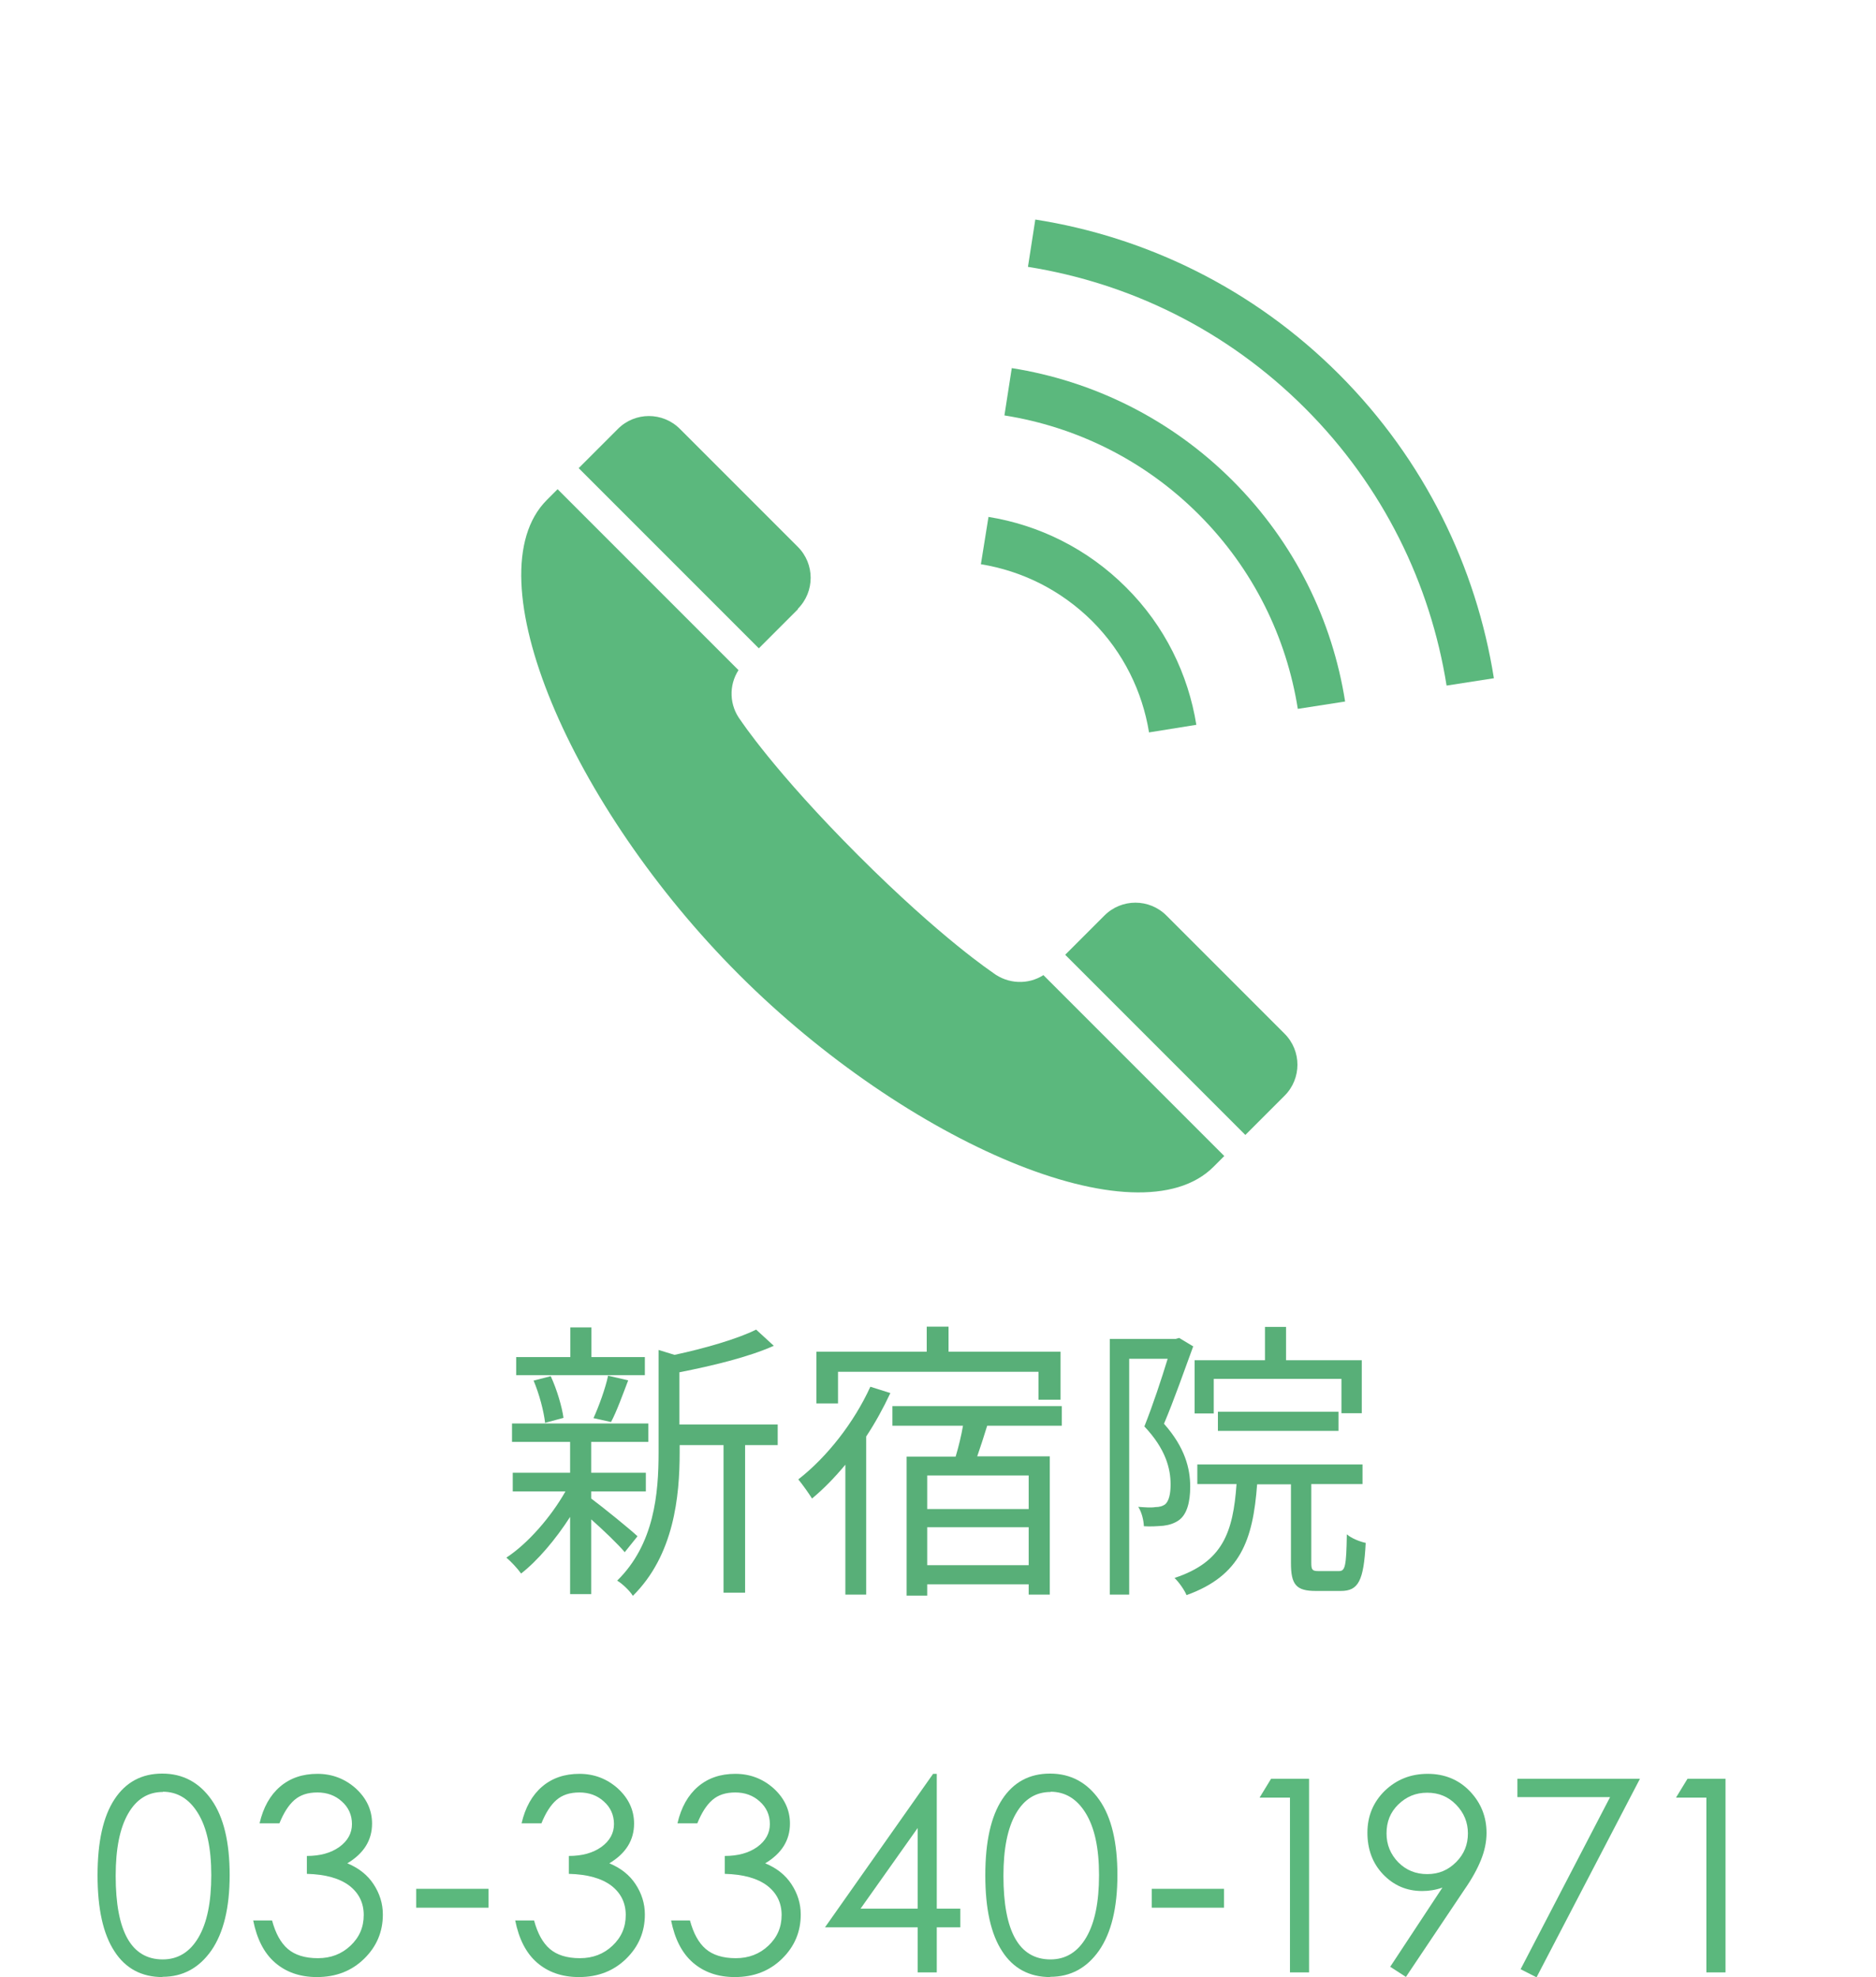
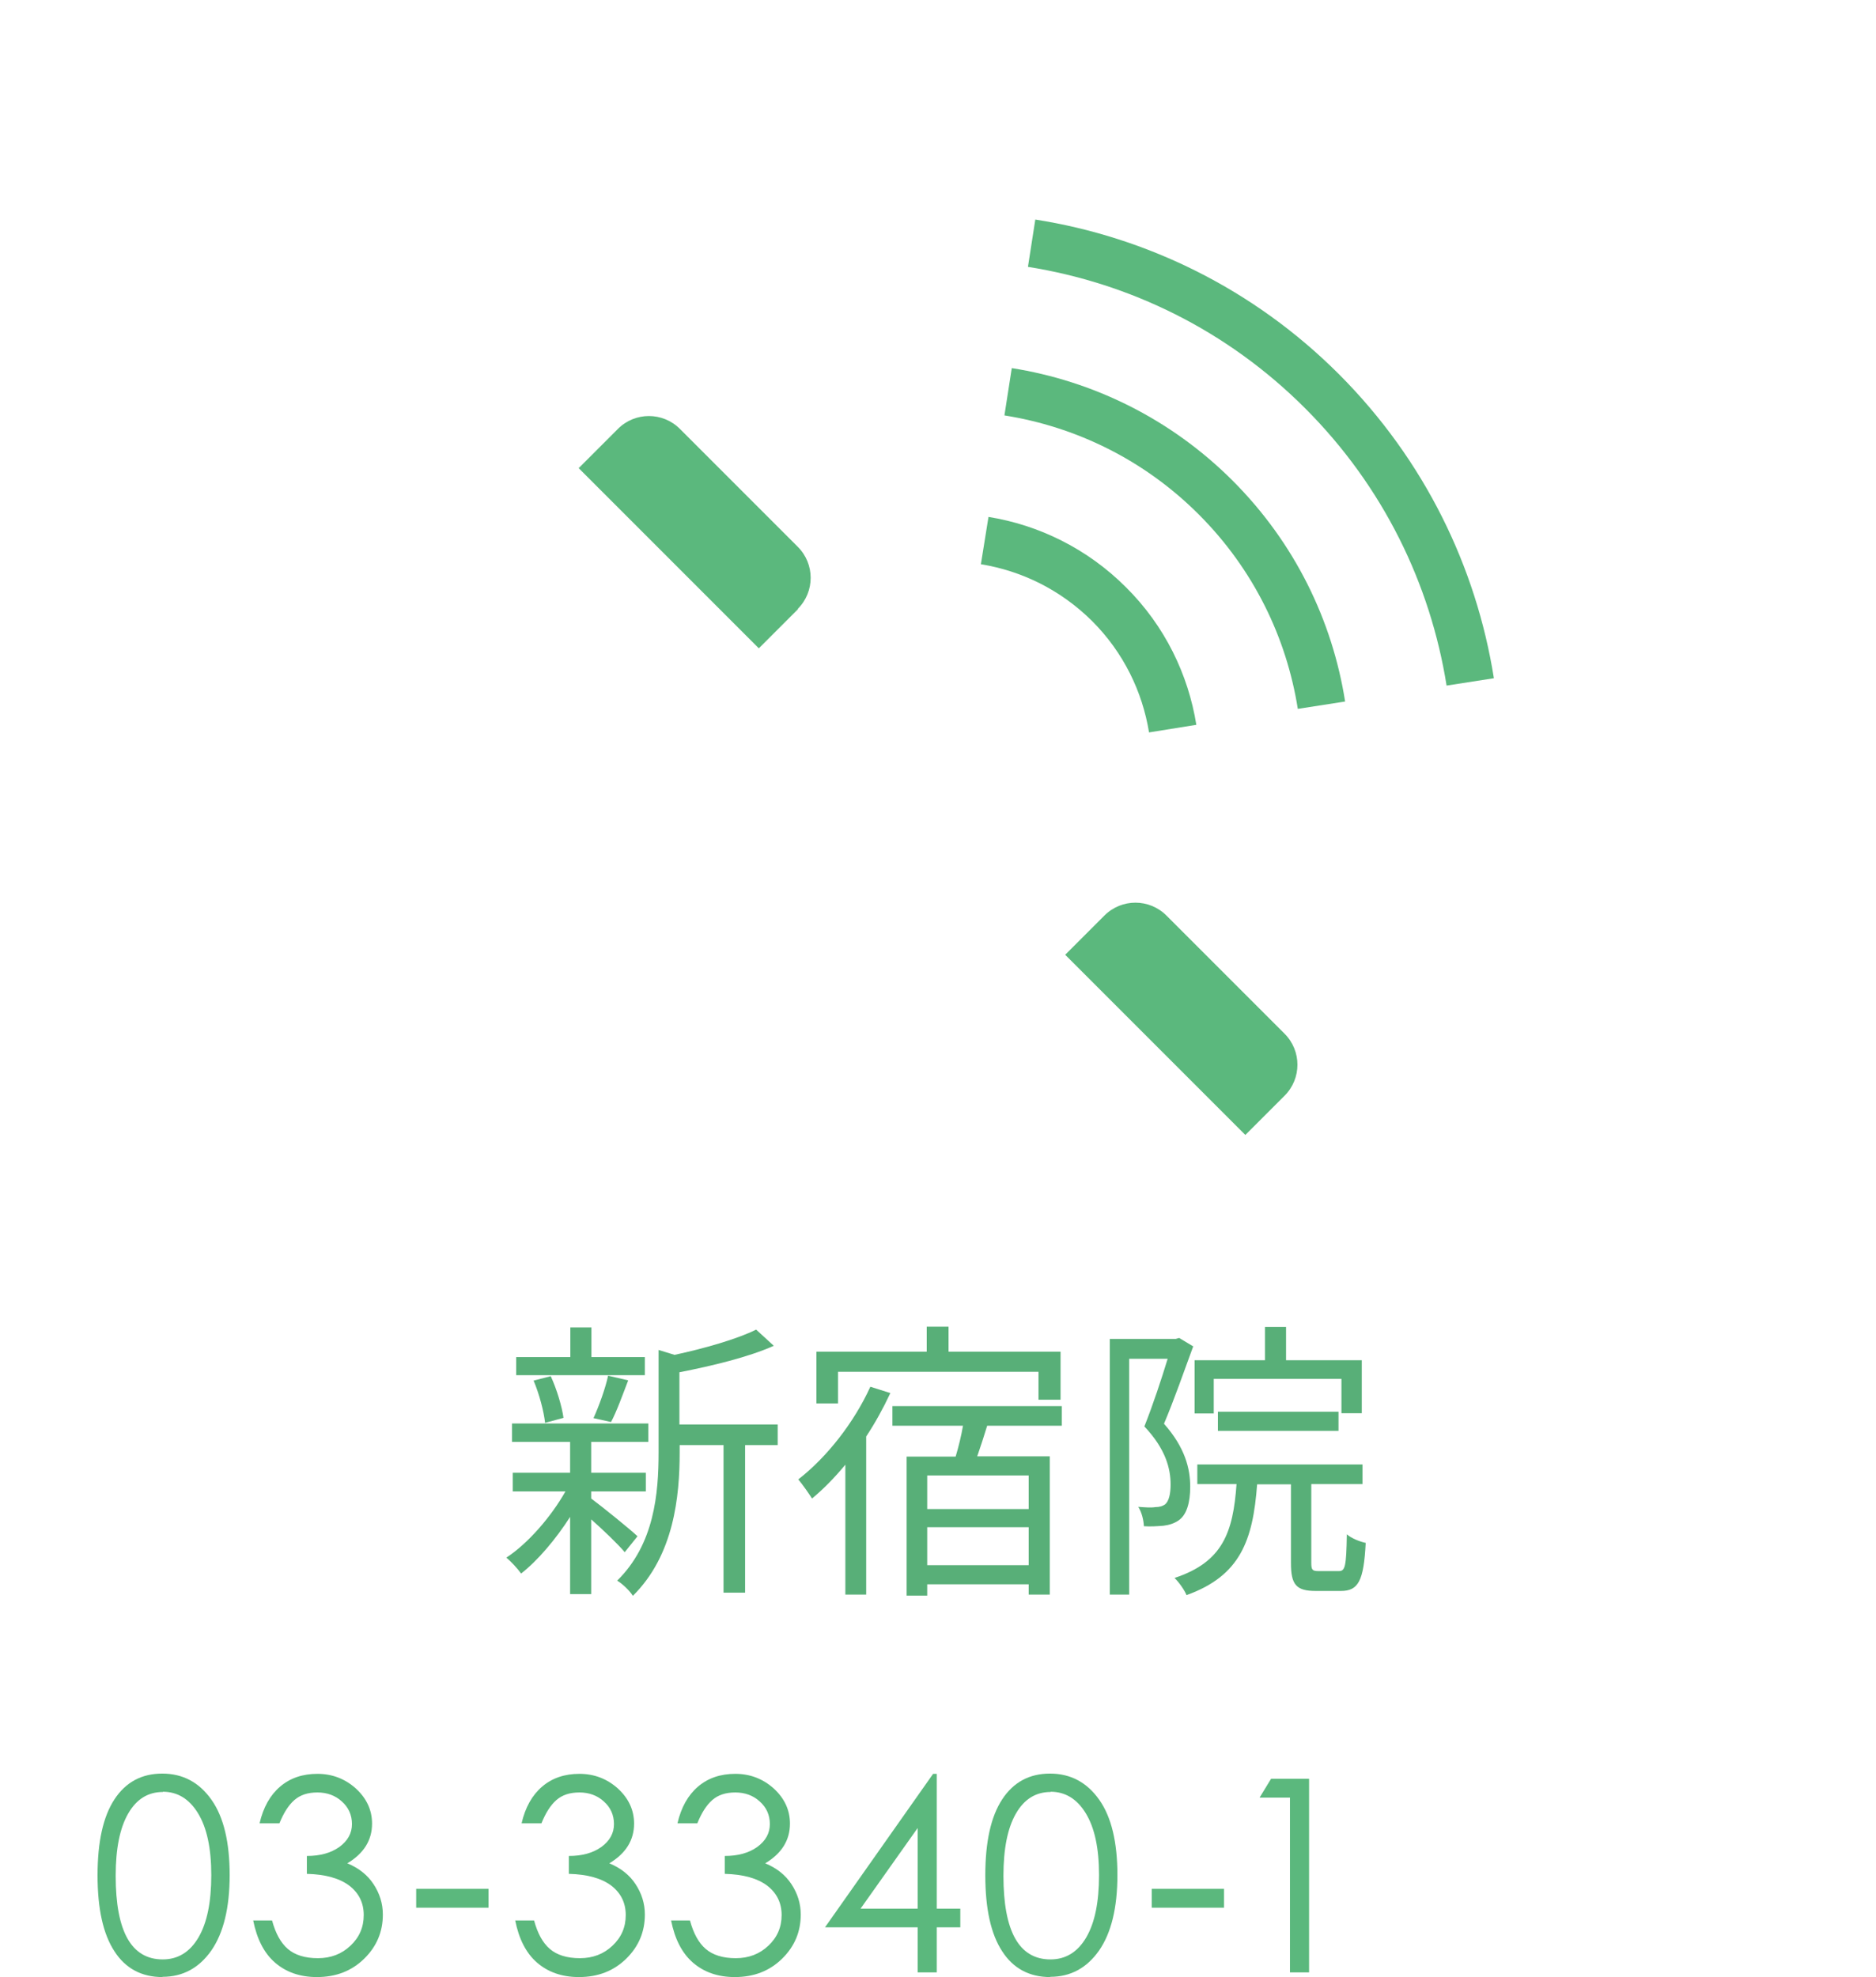
<svg xmlns="http://www.w3.org/2000/svg" id="_レイヤー_2" width="27mm" height="28.45mm" viewBox="0 0 76.54 80.64">
  <defs>
    <style>.cls-1{fill:none;}.cls-2{fill:#5bb87d;}.cls-3{fill:#58af78;}</style>
  </defs>
  <g id="_レイヤー_1-2">
-     <rect class="cls-1" width="76.54" height="76.53" />
    <path class="cls-2" d="m32.55,24.83c.7-.7.7-1.83,0-2.53l-4.81-4.81c-.7-.7-1.83-.7-2.53,0-.01.01-.18.18-1.6,1.6l7.35,7.35,1.6-1.6Z" />
-     <path class="cls-2" d="m40.51,39.67s-2.09-1.38-5.5-4.79c-3.42-3.42-4.79-5.5-4.79-5.5-.47-.61-.49-1.43-.09-2.05l-7.38-7.38c-.14.14-.28.28-.44.44-3.08,3.08.99,12.51,7.84,19.36,6.85,6.85,16.28,10.92,19.36,7.84.16-.16.3-.3.44-.44l-7.38-7.38c-.62.4-1.44.37-2.05-.09Z" />
    <path class="cls-2" d="m47.59,37.34c-.7-.7-1.83-.7-2.53,0l-1.6,1.6,7.35,7.35c1.42-1.42,1.58-1.58,1.6-1.6.7-.7.7-1.83,0-2.53l-4.81-4.81Z" />
    <path class="cls-2" d="m46.88,29.87l1.93-.31c-.33-2.05-1.28-4.03-2.87-5.61-1.58-1.58-3.56-2.54-5.61-2.87l-.31,1.93c1.66.27,3.25,1.04,4.54,2.32,1.28,1.28,2.05,2.88,2.32,4.54Z" />
    <path class="cls-2" d="m41.28,15.01l-.3,1.93c2.9.46,5.69,1.8,7.93,4.04,2.24,2.24,3.58,5.03,4.04,7.93l1.93-.3c-.52-3.3-2.05-6.47-4.59-9.01-2.54-2.54-5.72-4.07-9.01-4.59Z" />
    <path class="cls-2" d="m54.63,15.26c-3.49-3.49-7.86-5.6-12.39-6.31l-.3,1.93c4.14.66,8.11,2.57,11.31,5.77,3.19,3.19,5.11,7.17,5.77,11.31l1.93-.3c-.72-4.53-2.82-8.89-6.31-12.39Z" />
    <path class="cls-2" d="m6.63,80.64c-.85,0-1.51-.35-1.96-1.05-.46-.7-.69-1.73-.69-3.1s.23-2.4.69-3.1c.46-.7,1.11-1.05,1.95-1.05s1.51.36,2.01,1.07.74,1.74.74,3.07-.25,2.36-.75,3.08c-.5.71-1.16,1.07-1.99,1.07Zm.02-7.55c-.61,0-1.08.29-1.42.88s-.51,1.43-.51,2.54c0,2.27.64,3.41,1.92,3.41.62,0,1.11-.3,1.46-.9s.52-1.44.52-2.54-.18-1.93-.54-2.52-.84-.88-1.44-.88Z" />
    <path class="cls-2" d="m11.39,74.37h-.8c.15-.65.43-1.15.84-1.5.41-.35.92-.52,1.52-.52s1.12.2,1.56.59c.44.4.67.88.67,1.44,0,.68-.34,1.22-1.01,1.62.46.19.82.47,1.07.85.25.38.38.79.38,1.24,0,.7-.25,1.3-.76,1.8-.51.5-1.15.75-1.93.75-.69,0-1.26-.2-1.71-.59-.45-.39-.74-.97-.89-1.72h.77c.14.52.35.91.64,1.16s.7.38,1.23.38.97-.17,1.33-.51c.36-.34.54-.75.54-1.25s-.2-.9-.59-1.2c-.4-.3-.97-.46-1.73-.48v-.73c.54,0,.98-.12,1.33-.37.34-.25.51-.56.51-.93s-.14-.68-.41-.92c-.27-.25-.61-.37-1-.37s-.7.1-.94.31-.44.53-.61.95Z" />
    <path class="cls-2" d="m16.98,77.04h2.95v.77h-2.95v-.77Z" />
    <path class="cls-2" d="m22.08,74.37h-.8c.15-.65.43-1.15.84-1.5.41-.35.92-.52,1.52-.52s1.12.2,1.56.59c.44.4.67.88.67,1.44,0,.68-.34,1.22-1.01,1.62.46.19.82.47,1.07.85.25.38.38.79.38,1.24,0,.7-.25,1.3-.76,1.8-.51.5-1.15.75-1.93.75-.69,0-1.26-.2-1.71-.59-.45-.39-.74-.97-.89-1.72h.77c.14.52.35.91.64,1.16s.7.38,1.23.38.97-.17,1.33-.51c.36-.34.54-.75.54-1.25s-.2-.9-.59-1.2c-.4-.3-.97-.46-1.73-.48v-.73c.54,0,.98-.12,1.33-.37.34-.25.51-.56.51-.93s-.14-.68-.41-.92c-.27-.25-.61-.37-1-.37s-.7.1-.94.31-.44.53-.61.95Z" />
    <path class="cls-2" d="m28.44,74.37h-.8c.15-.65.43-1.15.84-1.5.41-.35.92-.52,1.52-.52s1.12.2,1.56.59c.44.4.67.88.67,1.44,0,.68-.34,1.22-1.01,1.62.46.19.82.47,1.07.85.25.38.38.79.38,1.24,0,.7-.25,1.3-.76,1.8-.51.5-1.15.75-1.93.75-.69,0-1.26-.2-1.71-.59-.45-.39-.74-.97-.89-1.72h.77c.14.52.35.91.64,1.16s.7.38,1.23.38.97-.17,1.33-.51c.36-.34.54-.75.54-1.25s-.2-.9-.59-1.2c-.4-.3-.97-.46-1.73-.48v-.73c.54,0,.98-.12,1.33-.37.34-.25.51-.56.51-.93s-.14-.68-.41-.92c-.27-.25-.61-.37-1-.37s-.7.1-.94.31-.44.53-.61.95Z" />
    <path class="cls-2" d="m38.07,72.35h.15v5.5h.96v.76h-.96v1.84h-.78v-1.84h-3.78l4.41-6.26Zm-.63,5.5v-3.29l-2.33,3.29h2.33Z" />
    <path class="cls-2" d="m42.85,80.64c-.85,0-1.51-.35-1.96-1.05-.46-.7-.69-1.73-.69-3.1s.23-2.4.69-3.1c.46-.7,1.11-1.05,1.95-1.05s1.51.36,2.01,1.07.74,1.74.74,3.07-.25,2.36-.75,3.08c-.5.71-1.16,1.07-1.99,1.07Zm.02-7.55c-.61,0-1.08.29-1.42.88s-.51,1.43-.51,2.54c0,2.27.64,3.41,1.92,3.41.62,0,1.11-.3,1.46-.9s.52-1.44.52-2.54-.18-1.93-.54-2.52-.84-.88-1.44-.88Z" />
    <path class="cls-2" d="m46.99,77.04h2.95v.77h-2.95v-.77Z" />
    <path class="cls-2" d="m51.86,72.55h1.55v7.9h-.78v-7.13h-1.24l.47-.77Z" />
-     <path class="cls-2" d="m57.37,80.64l-.65-.42,2.13-3.23c-.28.1-.55.14-.83.14-.63,0-1.16-.23-1.59-.68-.43-.45-.64-1.02-.64-1.7s.24-1.25.71-1.71c.48-.46,1.06-.69,1.75-.69s1.27.24,1.72.71c.45.47.68,1.04.68,1.7,0,.37-.08.74-.23,1.11s-.37.77-.67,1.2l-2.4,3.58Zm-.8-5.86c0,.46.16.85.48,1.18.32.32.71.48,1.18.48s.85-.16,1.18-.49.48-.72.48-1.17-.16-.84-.48-1.17-.71-.49-1.18-.49-.85.16-1.18.48-.48.71-.48,1.18Z" />
-     <path class="cls-2" d="m61.91,72.55h5l-4.22,8.1-.65-.33,3.65-7.02h-3.78v-.75Z" />
-     <path class="cls-2" d="m68.85,72.55h1.55v7.9h-.78v-7.13h-1.24l.47-.77Z" />
    <path class="cls-3" d="m25.49,63.31c-.25-.3-.86-.89-1.37-1.34v3.05h-.86v-3.15c-.59.92-1.33,1.79-2,2.31-.14-.2-.41-.49-.6-.65.86-.56,1.81-1.64,2.41-2.7h-2.15v-.76h2.34v-1.26h-2.37v-.75h5.56v.75h-2.33v1.26h2.23v.76h-2.23v.29c.46.34,1.62,1.28,1.89,1.54l-.53.66Zm.82-7.22h-5.25v-.74h2.21v-1.21h.86v1.21h2.18v.74Zm-4.07,1.95c-.05-.47-.24-1.19-.47-1.73l.7-.18c.25.54.46,1.25.52,1.7l-.74.2Zm1.97-.19c.22-.48.49-1.22.6-1.74l.82.19c-.23.6-.47,1.27-.7,1.7l-.72-.16Zm7.53,1.09h-1.34v6.02h-.88v-6.02h-1.79v.3c0,1.79-.23,4.19-1.91,5.85-.11-.19-.43-.5-.64-.62,1.52-1.49,1.69-3.56,1.69-5.24v-4.17l.65.2c1.22-.26,2.57-.65,3.33-1.03l.72.66c-1.02.46-2.52.82-3.85,1.08v2.13h4.01v.84Z" />
    <path class="cls-3" d="m36.32,56.83c-.28.6-.61,1.2-.98,1.76v6.45h-.85v-5.3c-.43.52-.9,1-1.36,1.38-.11-.18-.4-.59-.56-.78,1.16-.9,2.27-2.31,2.94-3.78l.82.26Zm-2.13.41h-.88v-2.11h4.5v-1.02h.89v1.02h4.57v1.96h-.9v-1.14h-8.18v1.29Zm6.09.9c-.13.43-.28.88-.41,1.26h2.96v5.64h-.86v-.42h-4.14v.46h-.84v-5.67h2c.12-.4.23-.85.3-1.26h-2.88v-.8h6.91v.8h-3.05Zm1.69,2.04h-4.14v1.37h4.14v-1.37Zm0,3.66v-1.55h-4.14v1.55h4.14Z" />
    <path class="cls-3" d="m48.68,54.92c-.36.98-.79,2.21-1.19,3.15.86.97,1.07,1.83,1.07,2.57,0,.64-.14,1.14-.47,1.37-.17.12-.38.19-.62.22-.24.02-.53.04-.8.02-.01-.23-.08-.56-.23-.79.28.02.52.04.7.01.16,0,.29-.04.38-.1.18-.13.24-.47.24-.82,0-.65-.2-1.45-1.07-2.37.35-.88.7-1.94.95-2.76h-1.57v9.62h-.79v-10.43h2.69l.14-.04.58.35Zm5.95,9.16c.25,0,.3-.19.32-1.5.18.16.53.3.77.35-.08,1.55-.3,1.96-1.01,1.96h-1.03c-.8,0-1.01-.26-1.01-1.14v-3.21h-1.38c-.17,2.28-.68,3.73-2.88,4.52-.08-.2-.31-.53-.49-.7,1.97-.65,2.39-1.86,2.53-3.83h-1.6v-.8h6.74v.8h-2.09v3.21c0,.29.04.34.3.34h.82Zm-5.1-6.43h-.79v-2.17h2.87v-1.36h.86v1.36h3.09v2.16h-.83v-1.4h-5.21v1.42Zm.16.71v-.78h4.92v.78h-4.92Z" />
  </g>
</svg>